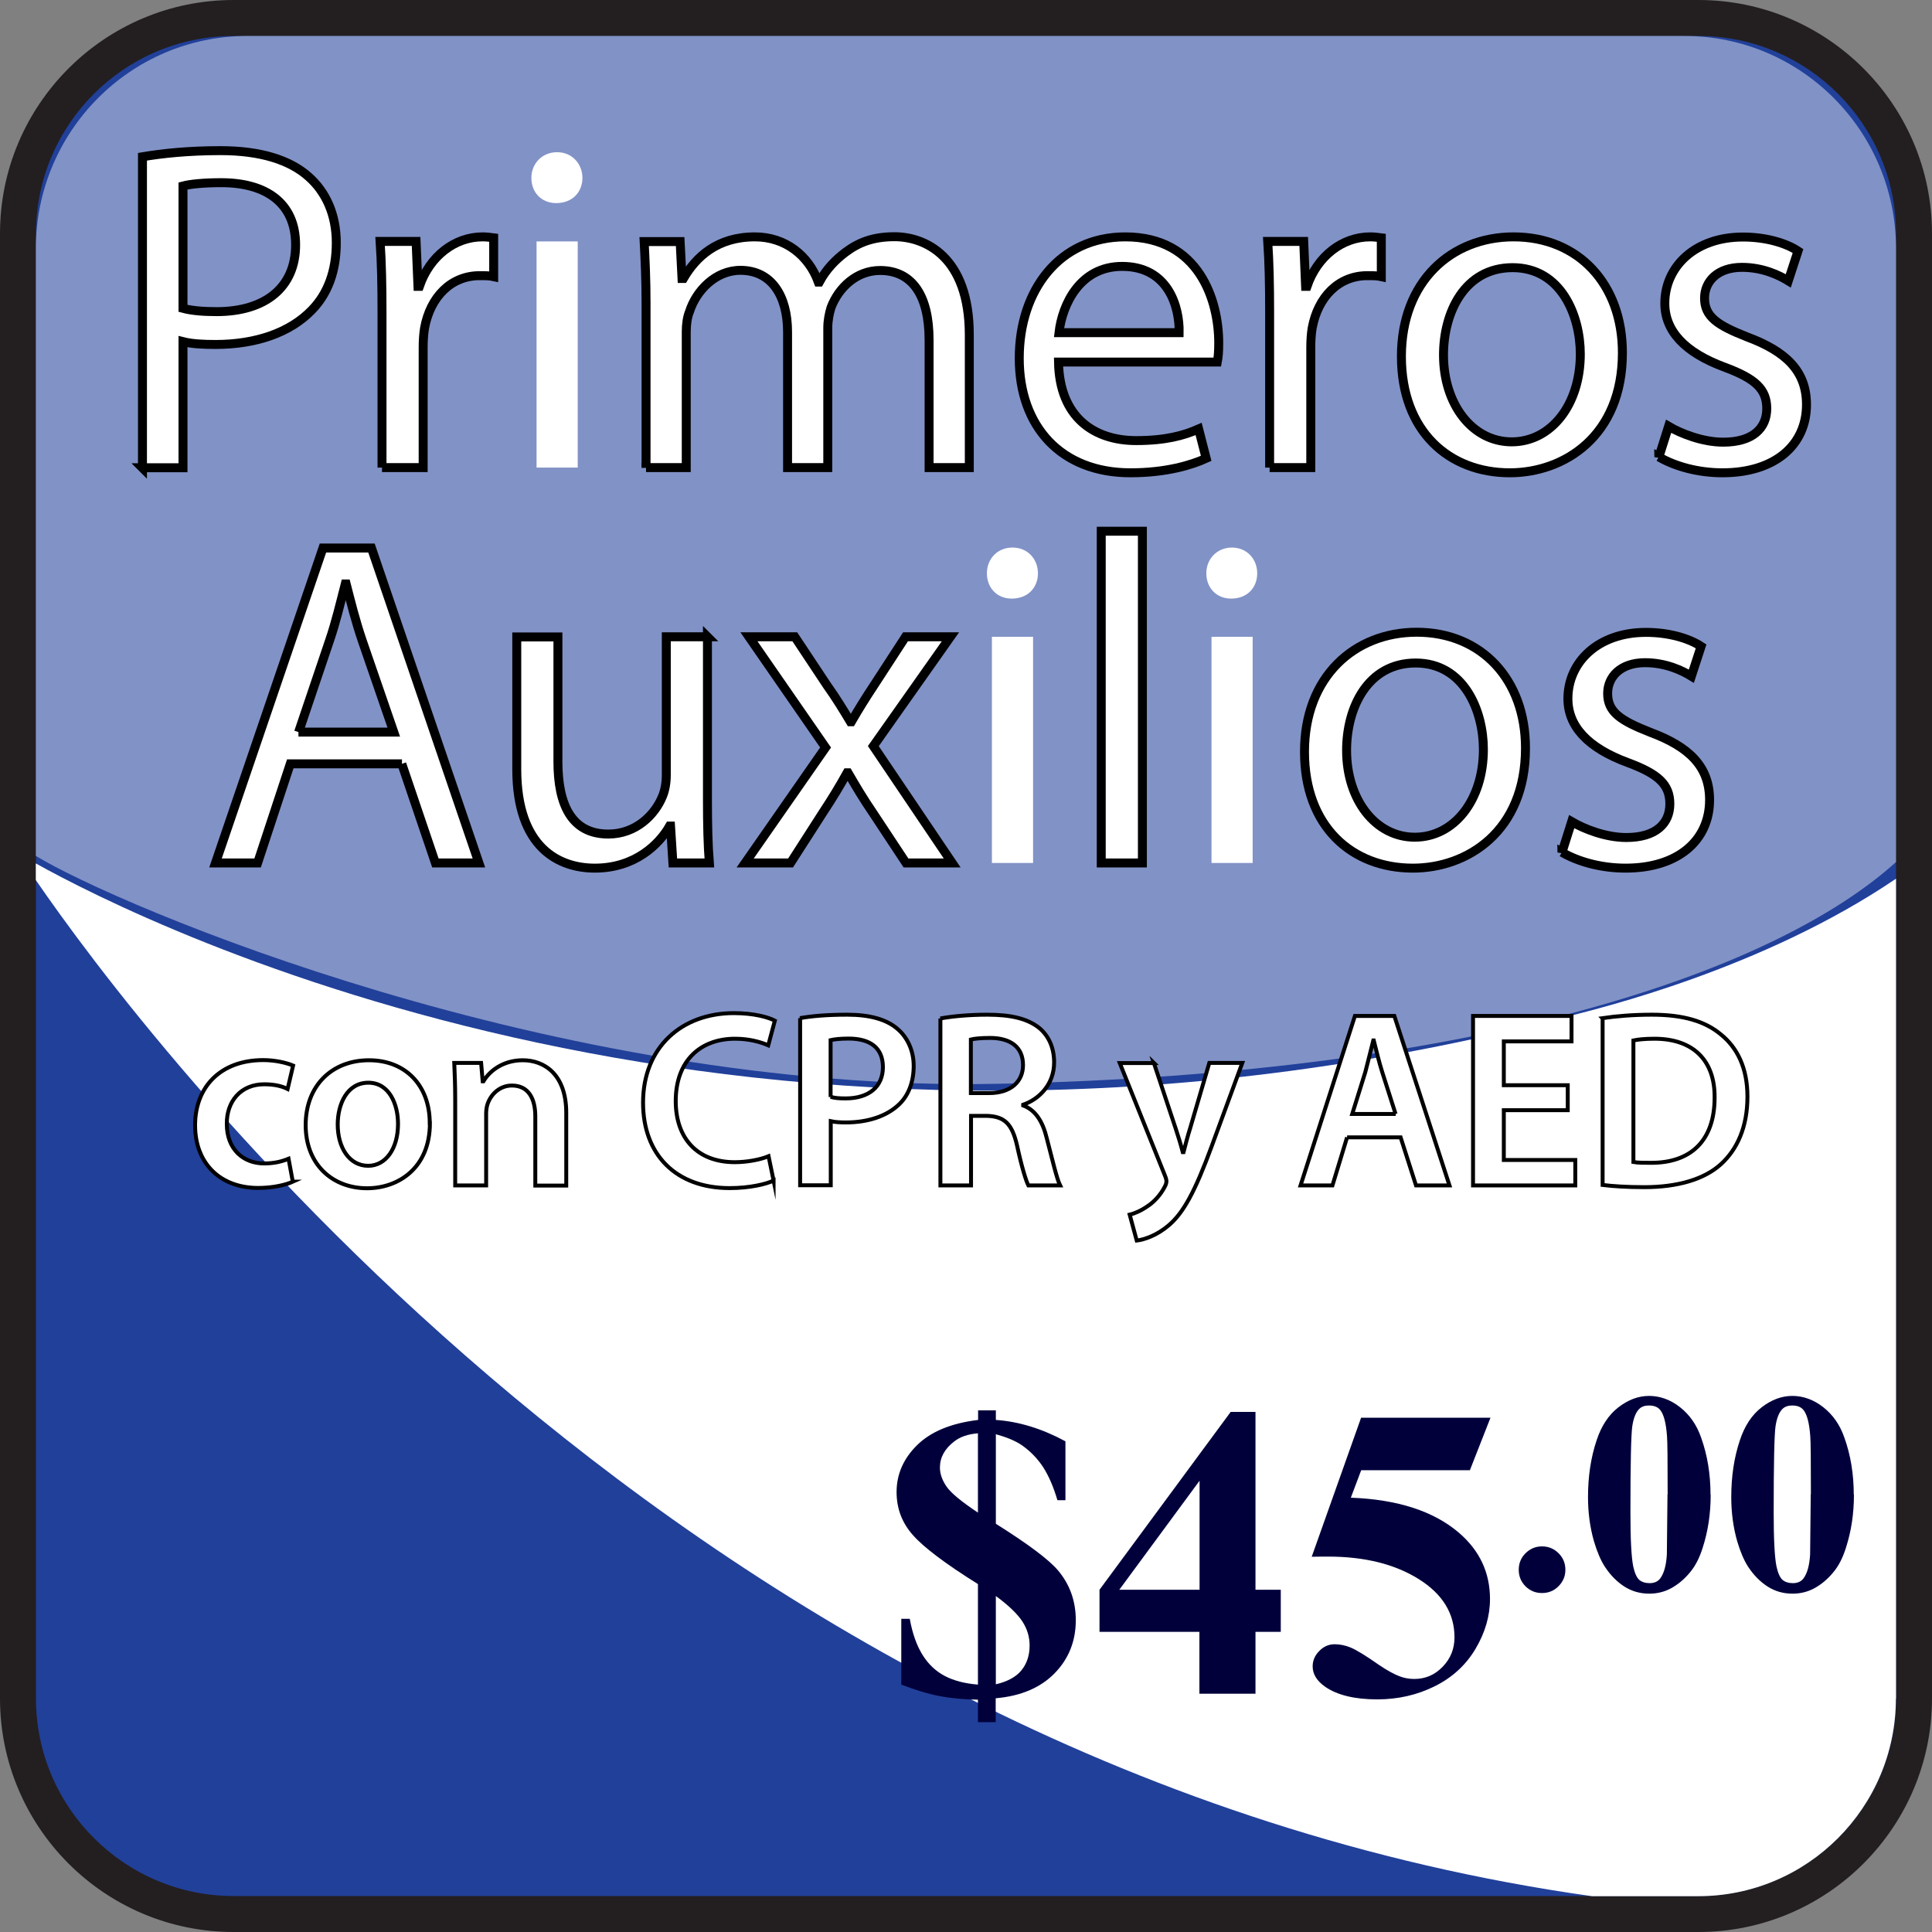
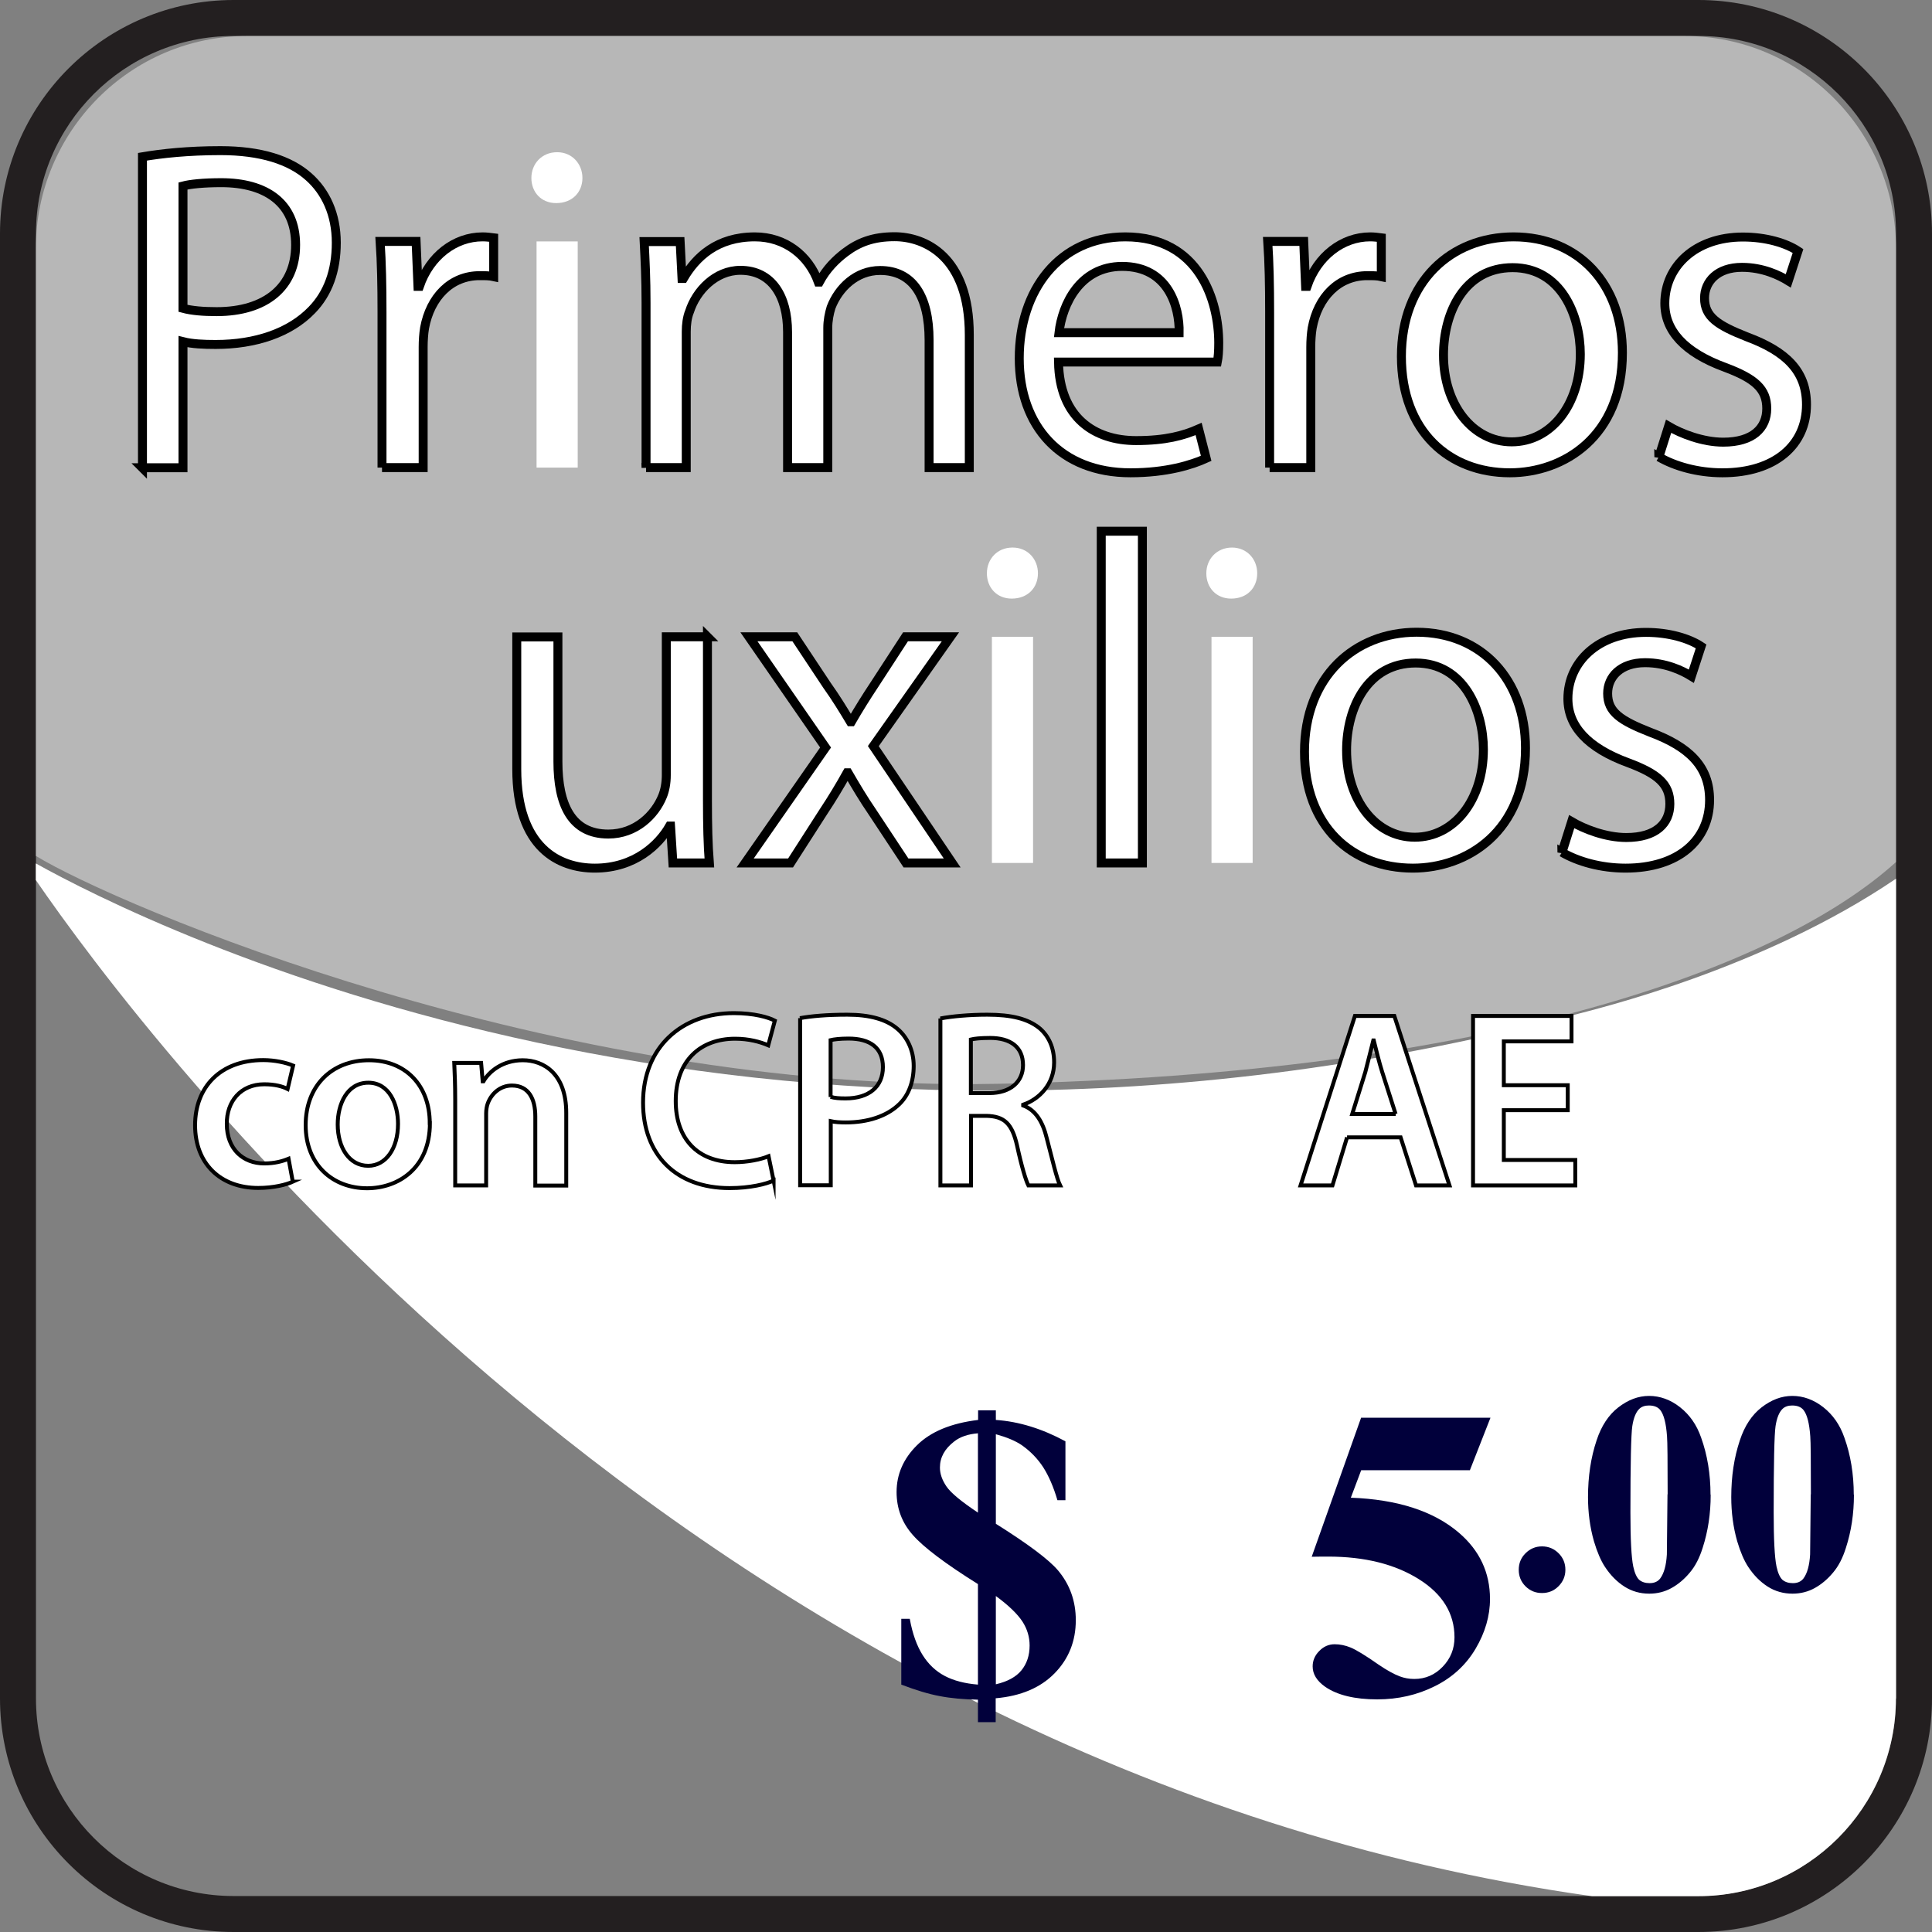
<svg xmlns="http://www.w3.org/2000/svg" viewBox="0 0 123 123">
  <rect x="0" y="0" width="123" height="123" fill="#808080" stroke="none" />
  <defs>
    <style>.cls-1{fill:none;isolation:isolate;}.cls-2{fill:#01003b;}.cls-3,.cls-4,.cls-5,.cls-6,.cls-7{fill:#fff;}.cls-8{fill:#21409a;}.cls-9{fill:#231f20;}.cls-4,.cls-7{mix-blend-mode:overlay;}.cls-5{stroke-miterlimit:10;stroke-width:.25px;}.cls-5,.cls-6{stroke:#000;}.cls-6{stroke-width:.57px;}.cls-7{opacity:.43;}</style>
  </defs>
  <g class="cls-1">
    <g id="Layer_3_copy">
-       <path class="cls-8" d="m14.87,1.14h93.25c7.58,0,13.73,6.15,13.73,13.73v93.26c0,7.58-6.15,13.73-13.73,13.73H14.87c-7.58,0-13.73-6.15-13.73-13.73V14.87C1.14,7.3,7.29,1.14,14.87,1.14Z" />
      <path class="cls-9" d="m108.13,123H14.87C6.67,123,0,116.33,0,108.13V14.87C0,6.67,6.67,0,14.87,0h93.26C116.33,0,123,6.67,123,14.87v93.26c0,8.2-6.67,14.87-14.87,14.87ZM14.87,2.29C7.93,2.29,2.29,7.93,2.29,14.87v93.26c0,6.94,5.65,12.58,12.58,12.58h93.26c6.94,0,12.58-5.65,12.58-12.58V14.87c0-6.94-5.64-12.58-12.58-12.58H14.87Z" />
      <path class="cls-4" d="m120.71,108.13v-52.19c-8.52,5.79-19.06,8.29-20.69,8.72-52.18,13.61-90.74-5.79-97.74-9.69v1.06c6.6,9.61,41.55,56.6,99.07,64.69h6.77c6.94,0,12.58-5.65,12.58-12.58Z" />
      <path class="cls-7" d="m107.24,2.29H15.75c-7.44,0-13.47,6.07-13.47,13.55v38.65c5.08,3.11,33,15.08,61.22,14.51,31.43-.63,49.8-7.41,57.21-14.12V15.84c0-7.48-6.03-13.55-13.47-13.55" />
      <path class="cls-2" d="m63.4,97.01c2.07,1.3,3.38,2.29,3.95,2.96.76.9,1.14,1.96,1.14,3.18,0,1.33-.45,2.46-1.35,3.38-.9.92-2.15,1.45-3.75,1.59v1.52h-1.13v-1.43c-.92-.02-1.73-.09-2.44-.23-.71-.13-1.52-.38-2.44-.73v-4.19h.54c.17.95.45,1.72.82,2.31s.84,1.03,1.41,1.33c.57.3,1.27.48,2.11.55v-6.4c-2.08-1.3-3.47-2.35-4.15-3.13-.69-.78-1.03-1.69-1.03-2.73,0-1.12.43-2.12,1.3-2.98s2.16-1.4,3.89-1.61v-.61h1.13v.61c1.47.1,2.95.56,4.43,1.36v3.75h-.51c-.25-.85-.55-1.54-.9-2.09-.35-.54-.8-1.01-1.35-1.4-.42-.29-.98-.52-1.67-.71v5.72Zm-1.13-5.76c-.63.05-1.14.22-1.52.52-.6.46-.91,1.01-.91,1.66,0,.4.14.8.42,1.21.28.41.95.96,2,1.66v-5.04Zm1.13,15.98c.74-.17,1.29-.47,1.63-.89.34-.42.52-.94.52-1.58,0-.54-.15-1.05-.46-1.53-.31-.47-.87-1.02-1.69-1.62v5.61Z" />
-       <path class="cls-2" d="m70,101.21l8.35-11.32h1.58v11.32h1.61v2.68h-1.61v3.94h-3.57v-3.94h-6.36v-2.68Zm1.26,0h5.11v-6.94l-5.11,6.94Z" />
      <path class="cls-2" d="m86.66,90.26h8.23l-1.31,3.34h-6.92l-.66,1.75c2.98.11,5.28.86,6.88,2.23,1.32,1.13,1.98,2.54,1.98,4.22,0,1.08-.31,2.14-.92,3.17-.61,1.03-1.48,1.83-2.59,2.38-1.12.56-2.34.84-3.67.84-1.43,0-2.54-.27-3.31-.8-.54-.38-.8-.81-.8-1.3,0-.37.14-.7.42-.98.28-.29.61-.43.98-.43.34,0,.68.07,1.02.21s.94.5,1.78,1.09c.53.36.98.61,1.36.75.27.1.57.16.91.16.71,0,1.31-.26,1.81-.78.5-.52.75-1.14.75-1.87,0-1.52-.76-2.76-2.28-3.71-1.52-.95-3.44-1.43-5.76-1.43-.23,0-.58,0-1.05.01l3.15-8.87Z" />
      <path class="cls-2" d="m98.17,98.45c.42,0,.77.15,1.06.44.29.29.43.64.43,1.05s-.15.76-.44,1.05c-.29.29-.64.43-1.05.43s-.76-.14-1.05-.43c-.29-.29-.43-.64-.43-1.05s.14-.76.43-1.05.64-.44,1.05-.44Z" />
      <path class="cls-2" d="m108.91,95.16c0,1.21-.17,2.33-.51,3.38-.2.64-.47,1.17-.82,1.58-.34.41-.73.74-1.16.98s-.91.36-1.42.36c-.58,0-1.11-.15-1.58-.45-.47-.3-.89-.72-1.25-1.27-.26-.4-.49-.94-.69-1.61-.26-.91-.38-1.85-.38-2.82,0-1.31.18-2.52.55-3.62.3-.91.76-1.61,1.38-2.09.62-.48,1.27-.73,1.96-.73s1.36.24,1.97.72c.61.48,1.06,1.12,1.34,1.93.4,1.11.6,2.33.6,3.64Zm-2.74-.02c0-2.12-.01-3.35-.04-3.7-.06-.83-.2-1.38-.43-1.67-.15-.19-.39-.29-.72-.29-.26,0-.46.07-.61.21-.22.21-.37.58-.45,1.1-.08.53-.12,2.36-.12,5.5,0,1.71.06,2.86.18,3.44.09.42.22.7.38.85.17.14.39.21.66.21.3,0,.52-.1.67-.29.25-.33.39-.85.43-1.54l.04-3.83Z" />
      <path class="cls-2" d="m118.03,95.16c0,1.21-.17,2.33-.51,3.38-.2.64-.47,1.17-.82,1.58-.34.41-.73.74-1.16.98s-.91.36-1.42.36c-.58,0-1.11-.15-1.58-.45-.47-.3-.89-.72-1.25-1.27-.26-.4-.49-.94-.69-1.61-.26-.91-.38-1.85-.38-2.82,0-1.31.18-2.52.55-3.62.3-.91.76-1.61,1.38-2.09.62-.48,1.27-.73,1.96-.73s1.36.24,1.97.72c.61.48,1.06,1.12,1.34,1.93.4,1.11.6,2.33.6,3.64Zm-2.74-.02c0-2.12-.01-3.35-.04-3.7-.06-.83-.2-1.38-.43-1.67-.15-.19-.39-.29-.72-.29-.26,0-.46.07-.61.21-.22.21-.37.58-.45,1.1-.08.53-.12,2.36-.12,5.5,0,1.71.06,2.86.18,3.44.09.42.22.7.38.85.17.14.39.21.66.21.3,0,.52-.1.67-.29.25-.33.39-.85.43-1.54l.04-3.83Z" />
      <path class="cls-5" d="m18.65,75.23c-.42.19-1.23.4-2.21.4-2.43,0-4.02-1.57-4.02-3.99s1.6-4.15,4.34-4.15c.72,0,1.46.16,1.9.35l-.35,1.49c-.32-.16-.78-.3-1.49-.3-1.5,0-2.4,1.1-2.38,2.53,0,1.6,1.04,2.51,2.38,2.51.67,0,1.17-.14,1.55-.3l.27,1.46Z" />
      <path class="cls-5" d="m27.37,71.5c0,2.87-2.02,4.15-4,4.15-2.19,0-3.91-1.5-3.91-4.02s1.68-4.13,4.03-4.13,3.87,1.63,3.87,4Zm-5.87.08c0,1.5.75,2.64,1.94,2.64,1.12,0,1.9-1.09,1.9-2.67,0-1.22-.54-2.62-1.89-2.62s-1.95,1.36-1.95,2.66Z" />
      <path class="cls-5" d="m28.98,69.99c0-.9-.03-1.65-.06-2.32h1.71l.1,1.17h.05c.35-.61,1.2-1.34,2.5-1.34,1.36,0,2.77.88,2.77,3.35v4.63h-1.97v-4.4c0-1.12-.42-1.97-1.49-1.97-.78,0-1.33.56-1.54,1.15-.06.16-.1.4-.1.62v4.59h-1.97v-5.47Z" />
      <path class="cls-5" d="m49.25,75.16c-.46.22-1.49.48-2.8.48-3.43,0-5.51-2.14-5.51-5.44,0-3.55,2.48-5.7,5.78-5.7,1.3,0,2.21.27,2.61.48l-.42,1.57c-.51-.22-1.23-.42-2.11-.42-2.19,0-3.78,1.38-3.78,3.97,0,2.38,1.38,3.89,3.76,3.89.78,0,1.62-.16,2.15-.38l.32,1.55Z" />
      <path class="cls-5" d="m50.93,64.82c.72-.13,1.7-.22,3.01-.22,1.44,0,2.48.3,3.17.88.64.53,1.06,1.38,1.06,2.38s-.32,1.86-.91,2.43c-.8.78-2.02,1.17-3.41,1.17-.37,0-.69-.02-.96-.08v4.08h-1.95v-10.64Zm1.95,5.01c.26.08.56.1.96.1,1.47,0,2.37-.74,2.37-1.99s-.83-1.82-2.19-1.82c-.54,0-.93.05-1.14.1v3.62Z" />
      <path class="cls-5" d="m59.87,64.84c.75-.14,1.84-.24,2.98-.24,1.55,0,2.59.26,3.33.86.59.5.93,1.25.93,2.18,0,1.39-.95,2.34-1.97,2.69v.05c.79.29,1.25,1.04,1.5,2.08.35,1.34.64,2.59.85,3.01h-2.02c-.16-.32-.43-1.2-.72-2.54-.32-1.41-.82-1.86-1.94-1.89h-.99v4.43h-1.95v-10.63Zm1.95,4.75h1.17c1.33,0,2.14-.71,2.14-1.78,0-1.17-.82-1.73-2.1-1.73-.62,0-1.02.05-1.22.1v3.41Z" />
-       <path class="cls-5" d="m73.46,67.67l1.39,4.18c.16.48.34,1.07.45,1.5h.05c.11-.43.26-1.02.42-1.52l1.22-4.16h2.1l-1.95,5.31c-1.07,2.91-1.79,4.21-2.71,5.01-.78.67-1.58.93-2.06.99l-.45-1.65c.34-.08.74-.26,1.14-.54.38-.24.82-.7,1.09-1.23.08-.14.11-.26.11-.35,0-.08-.02-.19-.1-.38l-2.87-7.15h2.18Z" />
      <path class="cls-5" d="m85.76,72.41l-.93,3.06h-2.03l3.46-10.79h2.51l3.51,10.79h-2.13l-.98-3.06h-3.41Zm3.09-1.49l-.85-2.66c-.21-.66-.38-1.39-.54-2.02h-.03c-.16.62-.34,1.38-.51,2.02l-.83,2.66h2.77Z" />
      <path class="cls-5" d="m99.81,70.68h-4.07v3.17h4.55v1.62h-6.51v-10.79h6.27v1.62h-4.31v2.79h4.07v1.6Z" />
-       <path class="cls-5" d="m102.02,64.82c.88-.13,1.97-.22,3.14-.22,2.02,0,3.39.42,4.39,1.25,1.06.85,1.7,2.15,1.7,3.97,0,1.94-.66,3.36-1.68,4.29-1.07.98-2.79,1.47-4.88,1.47-1.14,0-2-.06-2.66-.14v-10.61Zm1.97,9.16c.27.05.69.05,1.09.05,2.56.02,4.08-1.41,4.08-4.15.02-2.37-1.36-3.75-3.83-3.75-.62,0-1.06.05-1.34.11v7.73Z" />
-       <path class="cls-6" d="m19.01,46.61l1.96-5.8c.42-1.22.71-2.47,1.01-3.63h.06c.3,1.16.59,2.35,1.04,3.66l1.99,5.77h-6.07Zm6.57,2.02l2.14,6.31h2.77l-6.84-20.05h-3.09l-6.84,20.05h2.68l2.08-6.31h7.11Z" />
      <path class="cls-6" d="m45.04,40.54h-2.62v8.81c0,.5-.09.98-.24,1.34-.48,1.19-1.7,2.41-3.45,2.41-2.35,0-3.21-1.88-3.21-4.61v-7.94h-2.62v8.42c0,5.03,2.71,6.3,4.97,6.3,2.56,0,4.1-1.52,4.76-2.68h.06l.15,2.35h2.32c-.09-1.13-.12-2.44-.12-3.96v-10.44Z" />
      <path class="cls-6" d="m47.68,40.54l4.88,7.05-5.12,7.35h2.89l2.08-3.24c.57-.86,1.04-1.64,1.52-2.5h.06c.5.86.98,1.67,1.55,2.5l2.14,3.24h2.94l-5.02-7.44,4.91-6.96h-2.86l-1.99,3.06c-.51.77-.98,1.52-1.46,2.35h-.06c-.48-.8-.92-1.52-1.49-2.32l-2.05-3.09h-2.91Z" />
      <path class="cls-3" d="m64.46,34.86c-.98,0-1.63.74-1.63,1.64s.62,1.61,1.58,1.61c1.04,0,1.67-.71,1.67-1.61s-.65-1.64-1.61-1.64Zm1.31,20.08v-14.4h-2.62v14.4h2.62Z" />
      <rect class="cls-6" x="70.11" y="33.82" width="2.62" height="21.12" />
      <path class="cls-3" d="m78.44,34.86c-.98,0-1.64.74-1.64,1.64s.62,1.61,1.58,1.61c1.04,0,1.66-.71,1.66-1.61s-.65-1.64-1.61-1.64Zm1.31,20.08v-14.4h-2.62v14.4h2.62Z" />
      <path class="cls-6" d="m90.13,42.21c3.09,0,4.31,3.06,4.31,5.5,0,3.24-1.87,5.59-4.37,5.59s-4.34-2.38-4.34-5.53c0-2.71,1.34-5.56,4.4-5.56Zm.06-1.96c-3.95,0-7.14,2.83-7.14,7.61s3.03,7.41,6.9,7.41c3.45,0,7.17-2.32,7.17-7.64,0-4.37-2.8-7.38-6.93-7.38Z" />
      <path class="cls-6" d="m99.44,54.26c1.01.59,2.47,1.01,4.05,1.01,3.36,0,5.35-1.78,5.35-4.34,0-2.14-1.31-3.39-3.78-4.31-1.88-.74-2.71-1.28-2.71-2.47,0-1.07.83-1.96,2.38-1.96,1.34,0,2.38.51,2.95.86l.62-1.9c-.77-.51-2.05-.89-3.51-.89-3.06,0-4.97,1.9-4.97,4.22,0,1.73,1.22,3.12,3.84,4.08,1.9.71,2.65,1.37,2.65,2.62s-.89,2.14-2.77,2.14c-1.31,0-2.68-.54-3.48-1.01l-.62,1.96Z" />
      <path class="cls-6" d="m11.65,11.84c.45-.12,1.31-.21,2.44-.21,2.83,0,4.73,1.28,4.73,3.96s-1.9,4.25-5.03,4.25c-.86,0-1.58-.06-2.14-.21v-7.79Zm-2.59,17.94h2.59v-8.03c.59.15,1.31.18,2.08.18,2.53,0,4.73-.74,6.13-2.2,1.01-1.04,1.55-2.47,1.55-4.28s-.68-3.24-1.75-4.19c-1.19-1.07-3.06-1.67-5.62-1.67-2.08,0-3.72.18-4.97.39v19.81Z" />
      <path class="cls-6" d="m24.32,29.77h2.62v-7.67c0-.42.03-.86.09-1.22.36-1.96,1.67-3.33,3.51-3.33.36,0,.62,0,.89.06v-2.47c-.24-.03-.45-.06-.71-.06-1.76,0-3.36,1.22-4.02,3.15h-.09l-.12-2.86h-2.29c.09,1.34.12,2.8.12,4.49v9.91Z" />
      <path class="cls-3" d="m35.47,9.69c-.98,0-1.64.74-1.64,1.64s.62,1.6,1.58,1.6c1.04,0,1.67-.71,1.67-1.6s-.65-1.64-1.61-1.64Zm1.31,20.08v-14.4h-2.62v14.4h2.62Z" />
      <path class="cls-6" d="m41.13,29.77h2.56v-8.66c0-.45.06-.92.21-1.28.42-1.31,1.64-2.62,3.24-2.62,1.99,0,3,1.64,3,3.93v8.63h2.56v-8.89c0-.47.09-.92.21-1.31.48-1.25,1.61-2.35,3.12-2.35,2.08,0,3.12,1.64,3.12,4.43v8.12h2.56v-8.45c0-5-2.83-6.25-4.76-6.25-1.37,0-2.29.36-3.15,1.01-.59.45-1.19,1.04-1.64,1.88h-.06c-.62-1.7-2.11-2.88-4.04-2.88-2.41,0-3.75,1.28-4.55,2.65h-.09l-.12-2.35h-2.29c.06,1.19.12,2.38.12,3.9v10.5Z" />
      <path class="cls-6" d="m67.42,21.18c.21-1.81,1.34-4.22,4.02-4.22,2.95,0,3.66,2.59,3.63,4.22h-7.64Zm10.08,1.87c.06-.3.09-.68.09-1.22,0-2.65-1.22-6.75-5.95-6.75-4.19,0-6.75,3.39-6.75,7.73s2.65,7.29,7.08,7.29c2.29,0,3.9-.5,4.82-.92l-.48-1.87c-.95.42-2.11.74-3.98.74-2.65,0-4.88-1.46-4.94-5h10.11Z" />
      <path class="cls-6" d="m80.83,29.77h2.62v-7.67c0-.42.03-.86.09-1.22.36-1.96,1.67-3.33,3.51-3.33.36,0,.62,0,.89.06v-2.47c-.24-.03-.45-.06-.71-.06-1.76,0-3.36,1.22-4.02,3.15h-.09l-.12-2.86h-2.29c.09,1.34.12,2.8.12,4.49v9.91Z" />
      <path class="cls-6" d="m96.3,17.04c3.09,0,4.31,3.06,4.31,5.5,0,3.24-1.87,5.59-4.37,5.59s-4.34-2.38-4.34-5.53c0-2.71,1.34-5.56,4.4-5.56Zm.06-1.96c-3.96,0-7.14,2.83-7.14,7.61s3.04,7.41,6.9,7.41c3.45,0,7.17-2.32,7.17-7.64,0-4.37-2.8-7.38-6.93-7.38Z" />
      <path class="cls-6" d="m105.61,29.09c1.01.59,2.47,1.01,4.05,1.01,3.36,0,5.35-1.78,5.35-4.34,0-2.14-1.31-3.39-3.78-4.31-1.88-.74-2.71-1.28-2.71-2.47,0-1.07.83-1.96,2.38-1.96,1.34,0,2.38.51,2.95.86l.62-1.9c-.77-.51-2.05-.89-3.51-.89-3.06,0-4.97,1.9-4.97,4.22,0,1.73,1.22,3.12,3.84,4.08,1.9.71,2.65,1.37,2.65,2.62s-.89,2.14-2.77,2.14c-1.31,0-2.68-.54-3.48-1.01l-.62,1.96Z" />
    </g>
  </g>
</svg>